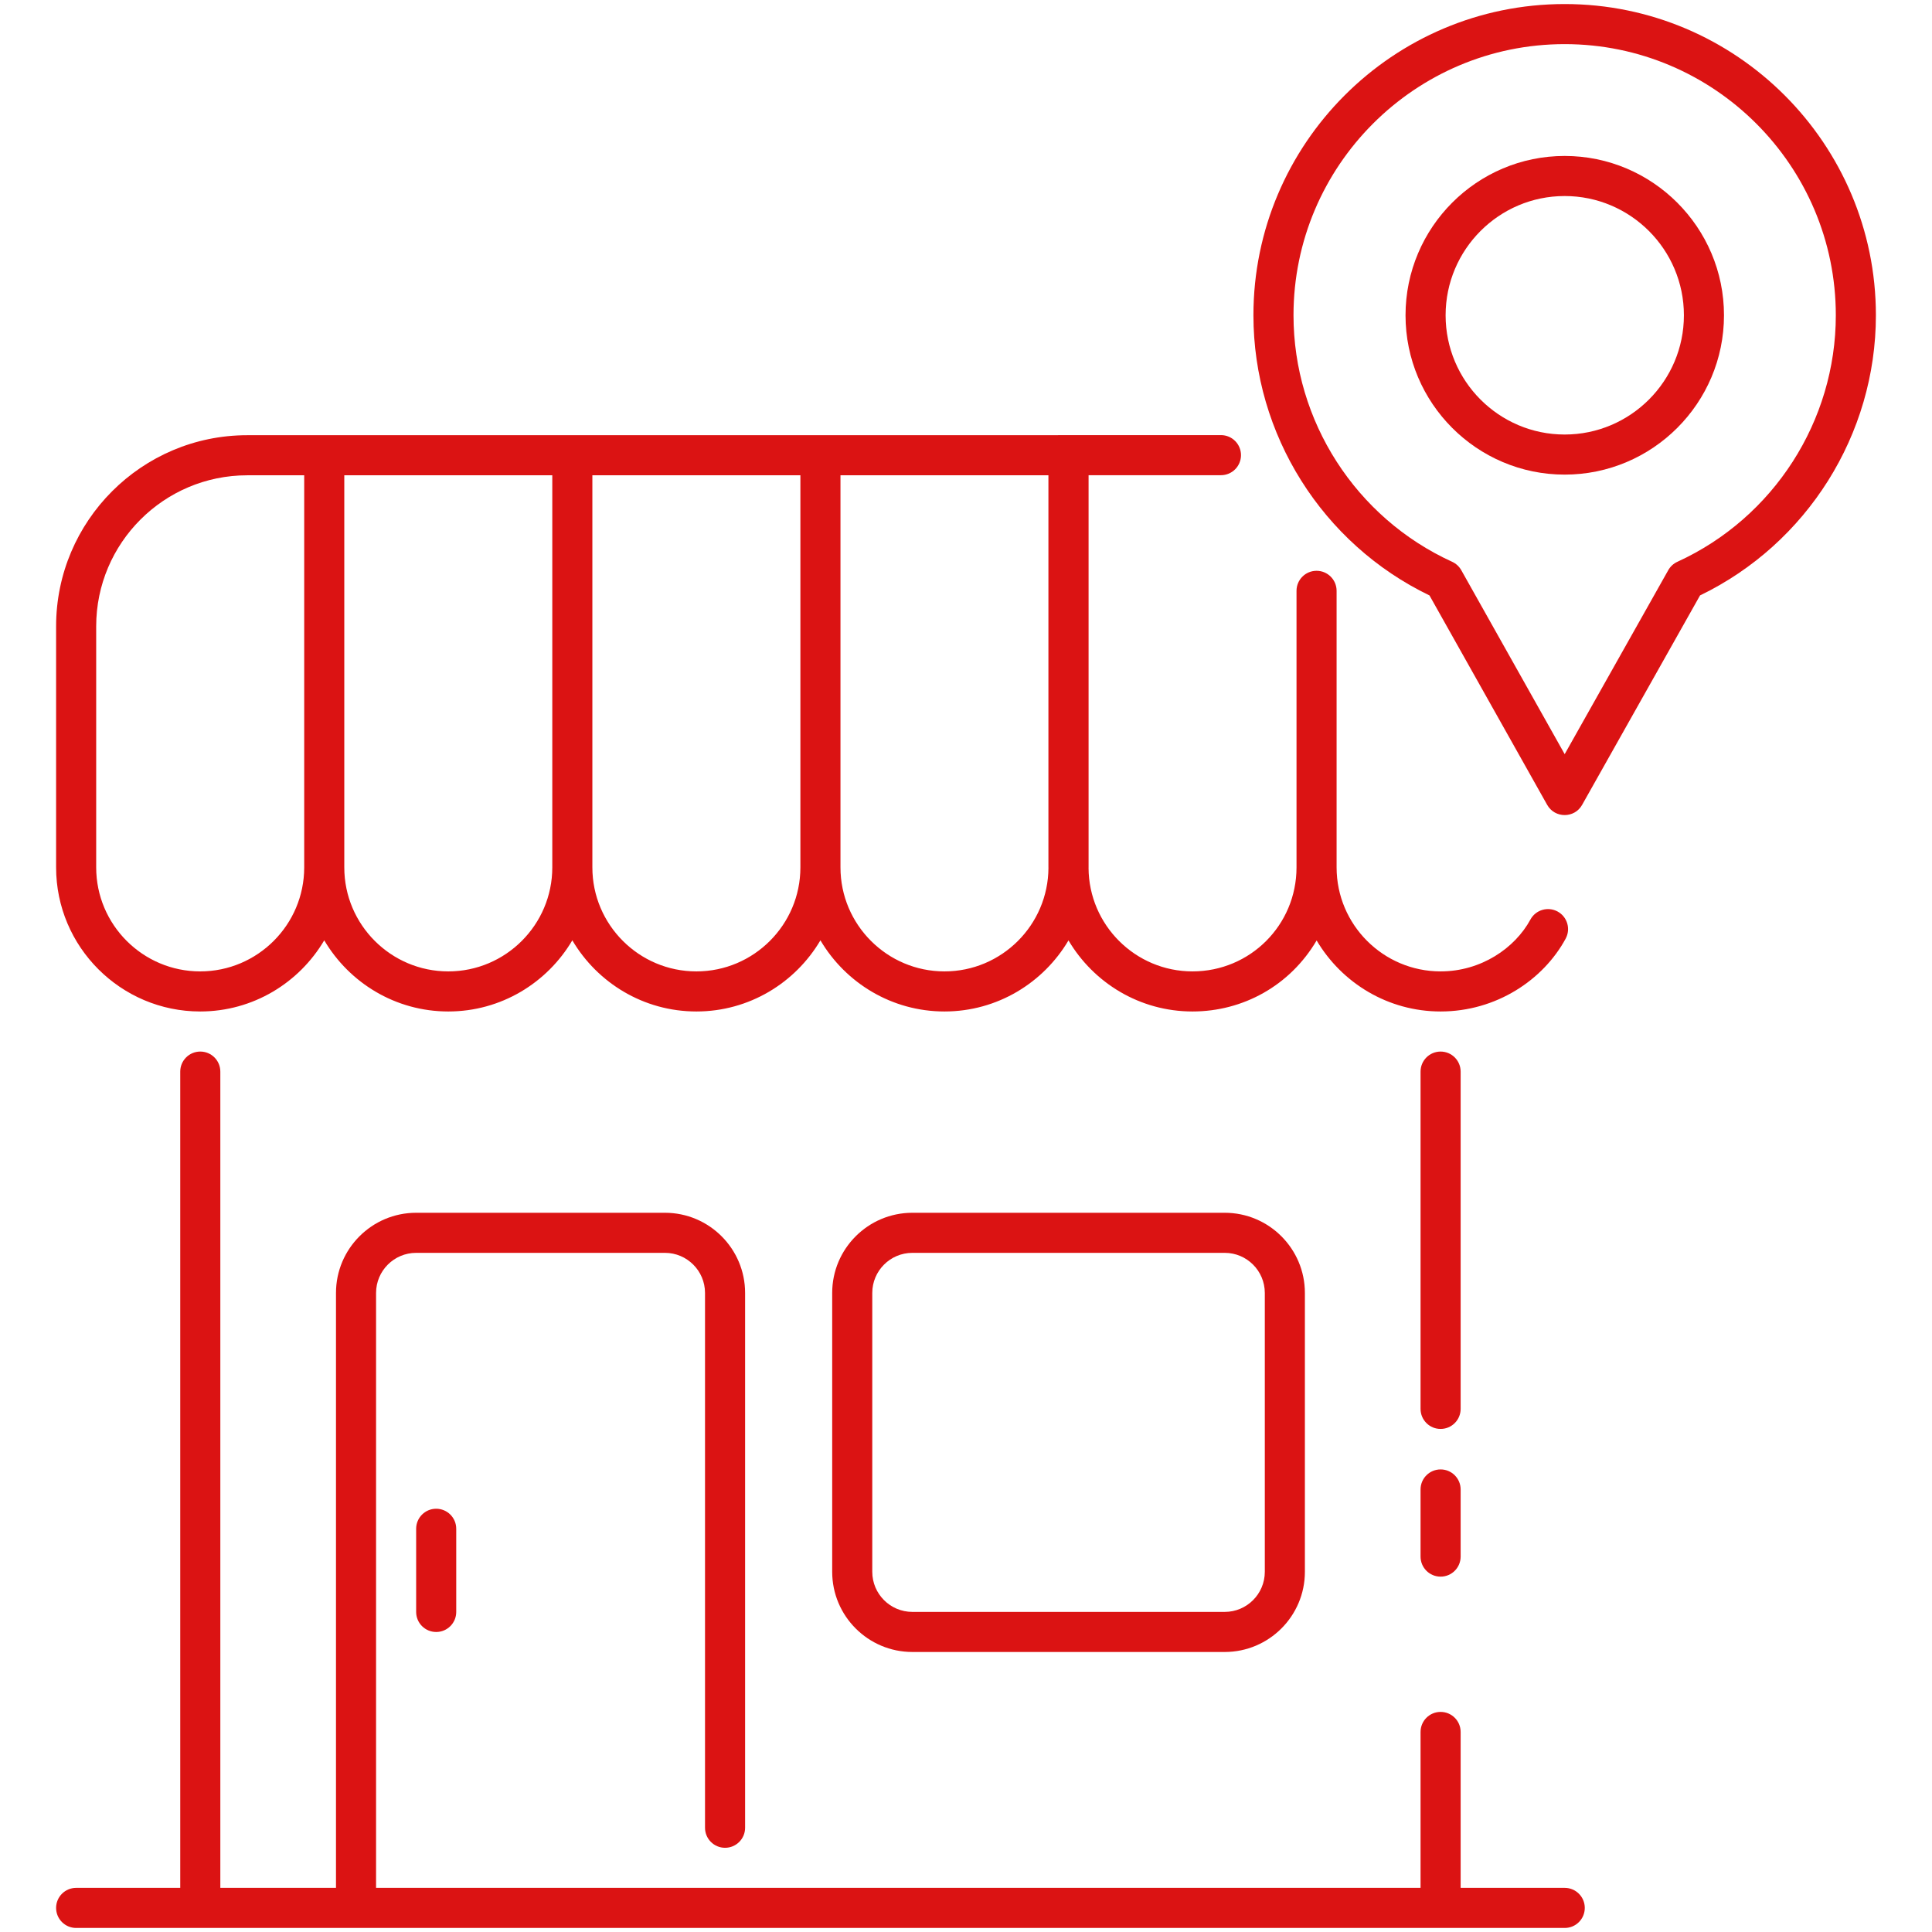
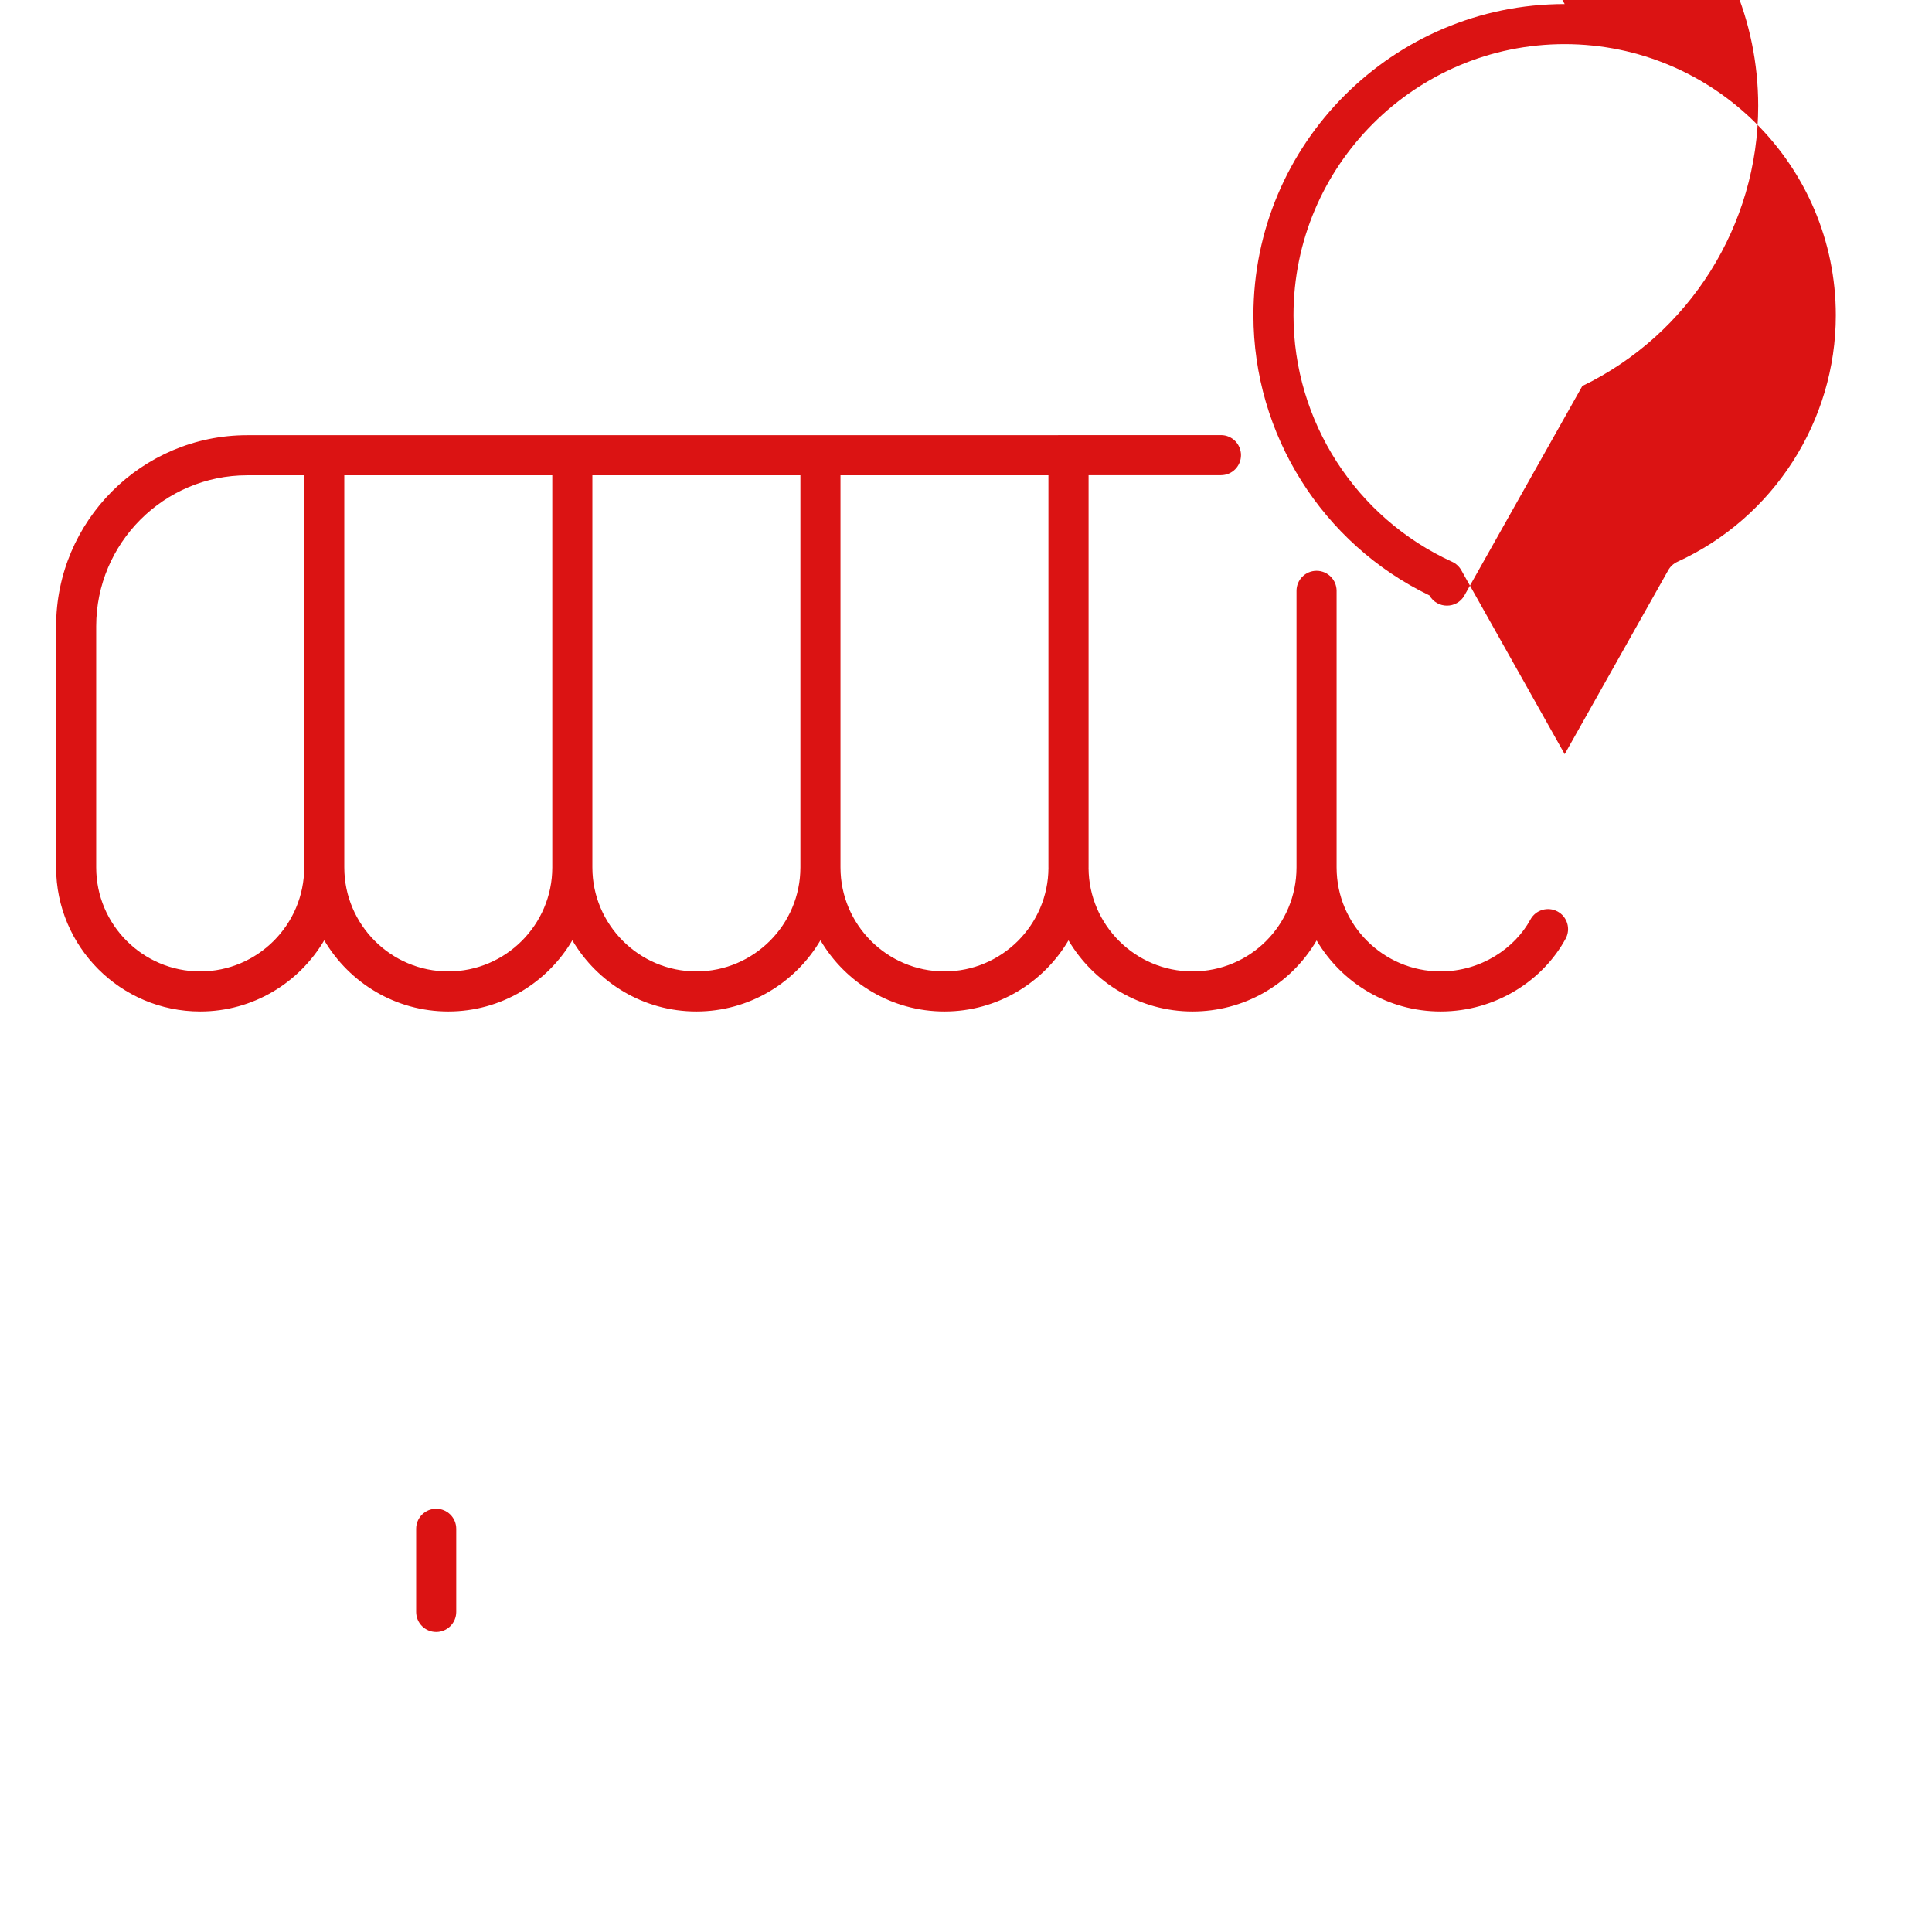
<svg xmlns="http://www.w3.org/2000/svg" enable-background="new 0 0 512 512" height="512" viewBox="0 0 512 512" width="512">
  <g id="_x33_0_Store_Location">
    <g>
-       <path fill="#db1313" d="m381.773 389.413c-2.936 0-5.311 2.375-5.311 5.311v17.79c0 2.936 2.375 5.311 5.311 5.311s5.311-2.375 5.311-5.311v-17.79c0-2.935-2.375-5.311-5.311-5.311z" />
-       <path fill="#db1313" d="m387.084 283.987c0-2.936-2.375-5.311-5.311-5.311s-5.311 2.375-5.311 5.311v89.385c0 2.936 2.375 5.311 5.311 5.311s5.311-2.375 5.311-5.311z" />
-       <path fill="#db1313" d="m414.671 500.306h-27.587v-41.321c0-2.936-2.375-5.311-5.311-5.311s-5.311 2.375-5.311 5.311v41.321h-276.8v-157.665c0-5.856 4.766-10.622 10.622-10.622h65.931c5.856 0 10.622 4.766 10.622 10.622v141.732c0 2.936 2.375 5.311 5.311 5.311s5.311-2.375 5.311-5.311v-141.732c0-11.716-9.528-21.244-21.244-21.244h-65.931c-11.716 0-21.244 9.528-21.244 21.244v157.665h-30.652v-216.32c0-2.936-2.375-5.311-5.311-5.311s-5.311 2.375-5.311 5.311v216.32h-27.587c-2.936 0-5.311 2.375-5.311 5.311s2.375 5.311 5.311 5.311h394.493c2.936 0 5.311-2.375 5.311-5.311s-2.376-5.311-5.312-5.311z" />
      <path fill="#db1313" d="m110.284 405.144v22.038c0 2.936 2.375 5.311 5.311 5.311s5.311-2.375 5.311-5.311v-22.038c0-2.936-2.375-5.311-5.311-5.311-2.935 0-5.311 2.375-5.311 5.311z" />
-       <path fill="#db1313" d="m324.566 321.397h-82.782c-11.716 0-21.244 9.528-21.244 21.244v73.908c0 11.716 9.528 21.244 21.244 21.244h82.782c11.716 0 21.244-9.528 21.244-21.244v-73.908c0-11.716-9.528-21.244-21.244-21.244zm10.622 95.152c0 5.856-4.766 10.622-10.622 10.622h-82.782c-5.856 0-10.622-4.766-10.622-10.622v-73.908c0-5.856 4.766-10.622 10.622-10.622h82.782c5.856 0 10.622 4.766 10.622 10.622z" />
      <path fill="#db1313" d="m288.483 125.932h35.082c2.936 0 5.311-2.375 5.311-5.311s-2.375-5.311-5.311-5.311c-186.508.036 163.003.026-258.056.026-27.924 0-50.641 22.717-50.641 50.641v63.893c0 21.052 17.131 38.183 38.183 38.183 13.999 0 26.229-7.594 32.877-18.856 6.648 11.262 18.877 18.856 32.872 18.856s26.224-7.594 32.873-18.856c6.648 11.262 18.878 18.856 32.877 18.856 13.996 0 26.224-7.594 32.873-18.856 6.648 11.262 18.878 18.856 32.877 18.856 13.988 0 26.211-7.587 32.862-18.838 6.65 11.252 18.873 18.838 32.862 18.838 13.333 0 25.807-6.795 32.898-18.821 6.653 11.242 18.87 18.821 32.851 18.821 14.777 0 27.224-8.38 33.137-19.294 1.4-2.578.441-5.804-2.137-7.199s-5.804-.441-7.199 2.137c-4.109 7.575-13.071 13.734-23.801 13.734-15.197 0-27.561-12.365-27.561-27.561v-73.291c0-2.936-2.375-5.311-5.311-5.311s-5.311 2.375-5.311 5.311v73.291c0 15.265-12.283 27.561-27.566 27.561-15.15 0-27.471-12.292-27.547-27.424 0-.046.007-.091.007-.137v-103.938zm-235.432 131.499c-15.197 0-27.561-12.365-27.561-27.561v-63.893c0-22.069 17.951-40.019 40.019-40.019h15.108v103.912c.001 15.197-12.364 27.561-27.566 27.561zm65.75 0c-15.197 0-27.561-12.365-27.561-27.561v-103.912h55.122v103.912c0 15.197-12.365 27.561-27.561 27.561zm65.749 0c-15.202 0-27.566-12.365-27.566-27.561v-103.912h55.128v103.912c0 15.197-12.365 27.561-27.562 27.561zm65.75 0c-15.202 0-27.566-12.365-27.566-27.561v-103.912h55.107v103.912c0 .046.006.091.007.137-.077 15.132-12.398 27.424-27.548 27.424z" />
-       <path fill="#db1313" d="m414.651 1.072c-45.481 0-82.481 37.001-82.481 82.481 0 31.596 18.257 60.542 46.658 74.245l31.192 55.501c2.044 3.616 7.244 3.595 9.258 0l31.249-55.506c28.37-13.708 46.606-42.654 46.606-74.24-.001-45.481-37.002-82.481-82.482-82.481zm29.869 147.811c-1.022.467-1.867 1.245-2.417 2.225l-27.447 48.753-27.4-48.753c-.555-.98-1.4-1.763-2.427-2.23-25.538-11.649-42.037-37.291-42.037-65.324 0-39.625 32.234-71.859 71.859-71.859s71.859 32.234 71.859 71.859c0 28.027-16.483 53.669-41.99 65.329z" />
-       <path fill="#db1313" d="m414.651 41.33c-23.251 0-42.172 18.941-42.172 42.224s18.92 42.224 42.172 42.224c23.282 0 42.224-18.941 42.224-42.224s-18.942-42.224-42.224-42.224zm0 73.825c-17.396 0-31.55-14.175-31.55-31.602s14.154-31.602 31.55-31.602c17.427 0 31.602 14.175 31.602 31.602s-14.176 31.602-31.602 31.602z" />
+       <path fill="#db1313" d="m414.651 1.072c-45.481 0-82.481 37.001-82.481 82.481 0 31.596 18.257 60.542 46.658 74.245c2.044 3.616 7.244 3.595 9.258 0l31.249-55.506c28.37-13.708 46.606-42.654 46.606-74.24-.001-45.481-37.002-82.481-82.482-82.481zm29.869 147.811c-1.022.467-1.867 1.245-2.417 2.225l-27.447 48.753-27.4-48.753c-.555-.98-1.4-1.763-2.427-2.23-25.538-11.649-42.037-37.291-42.037-65.324 0-39.625 32.234-71.859 71.859-71.859s71.859 32.234 71.859 71.859c0 28.027-16.483 53.669-41.99 65.329z" />
    </g>
  </g>
</svg>